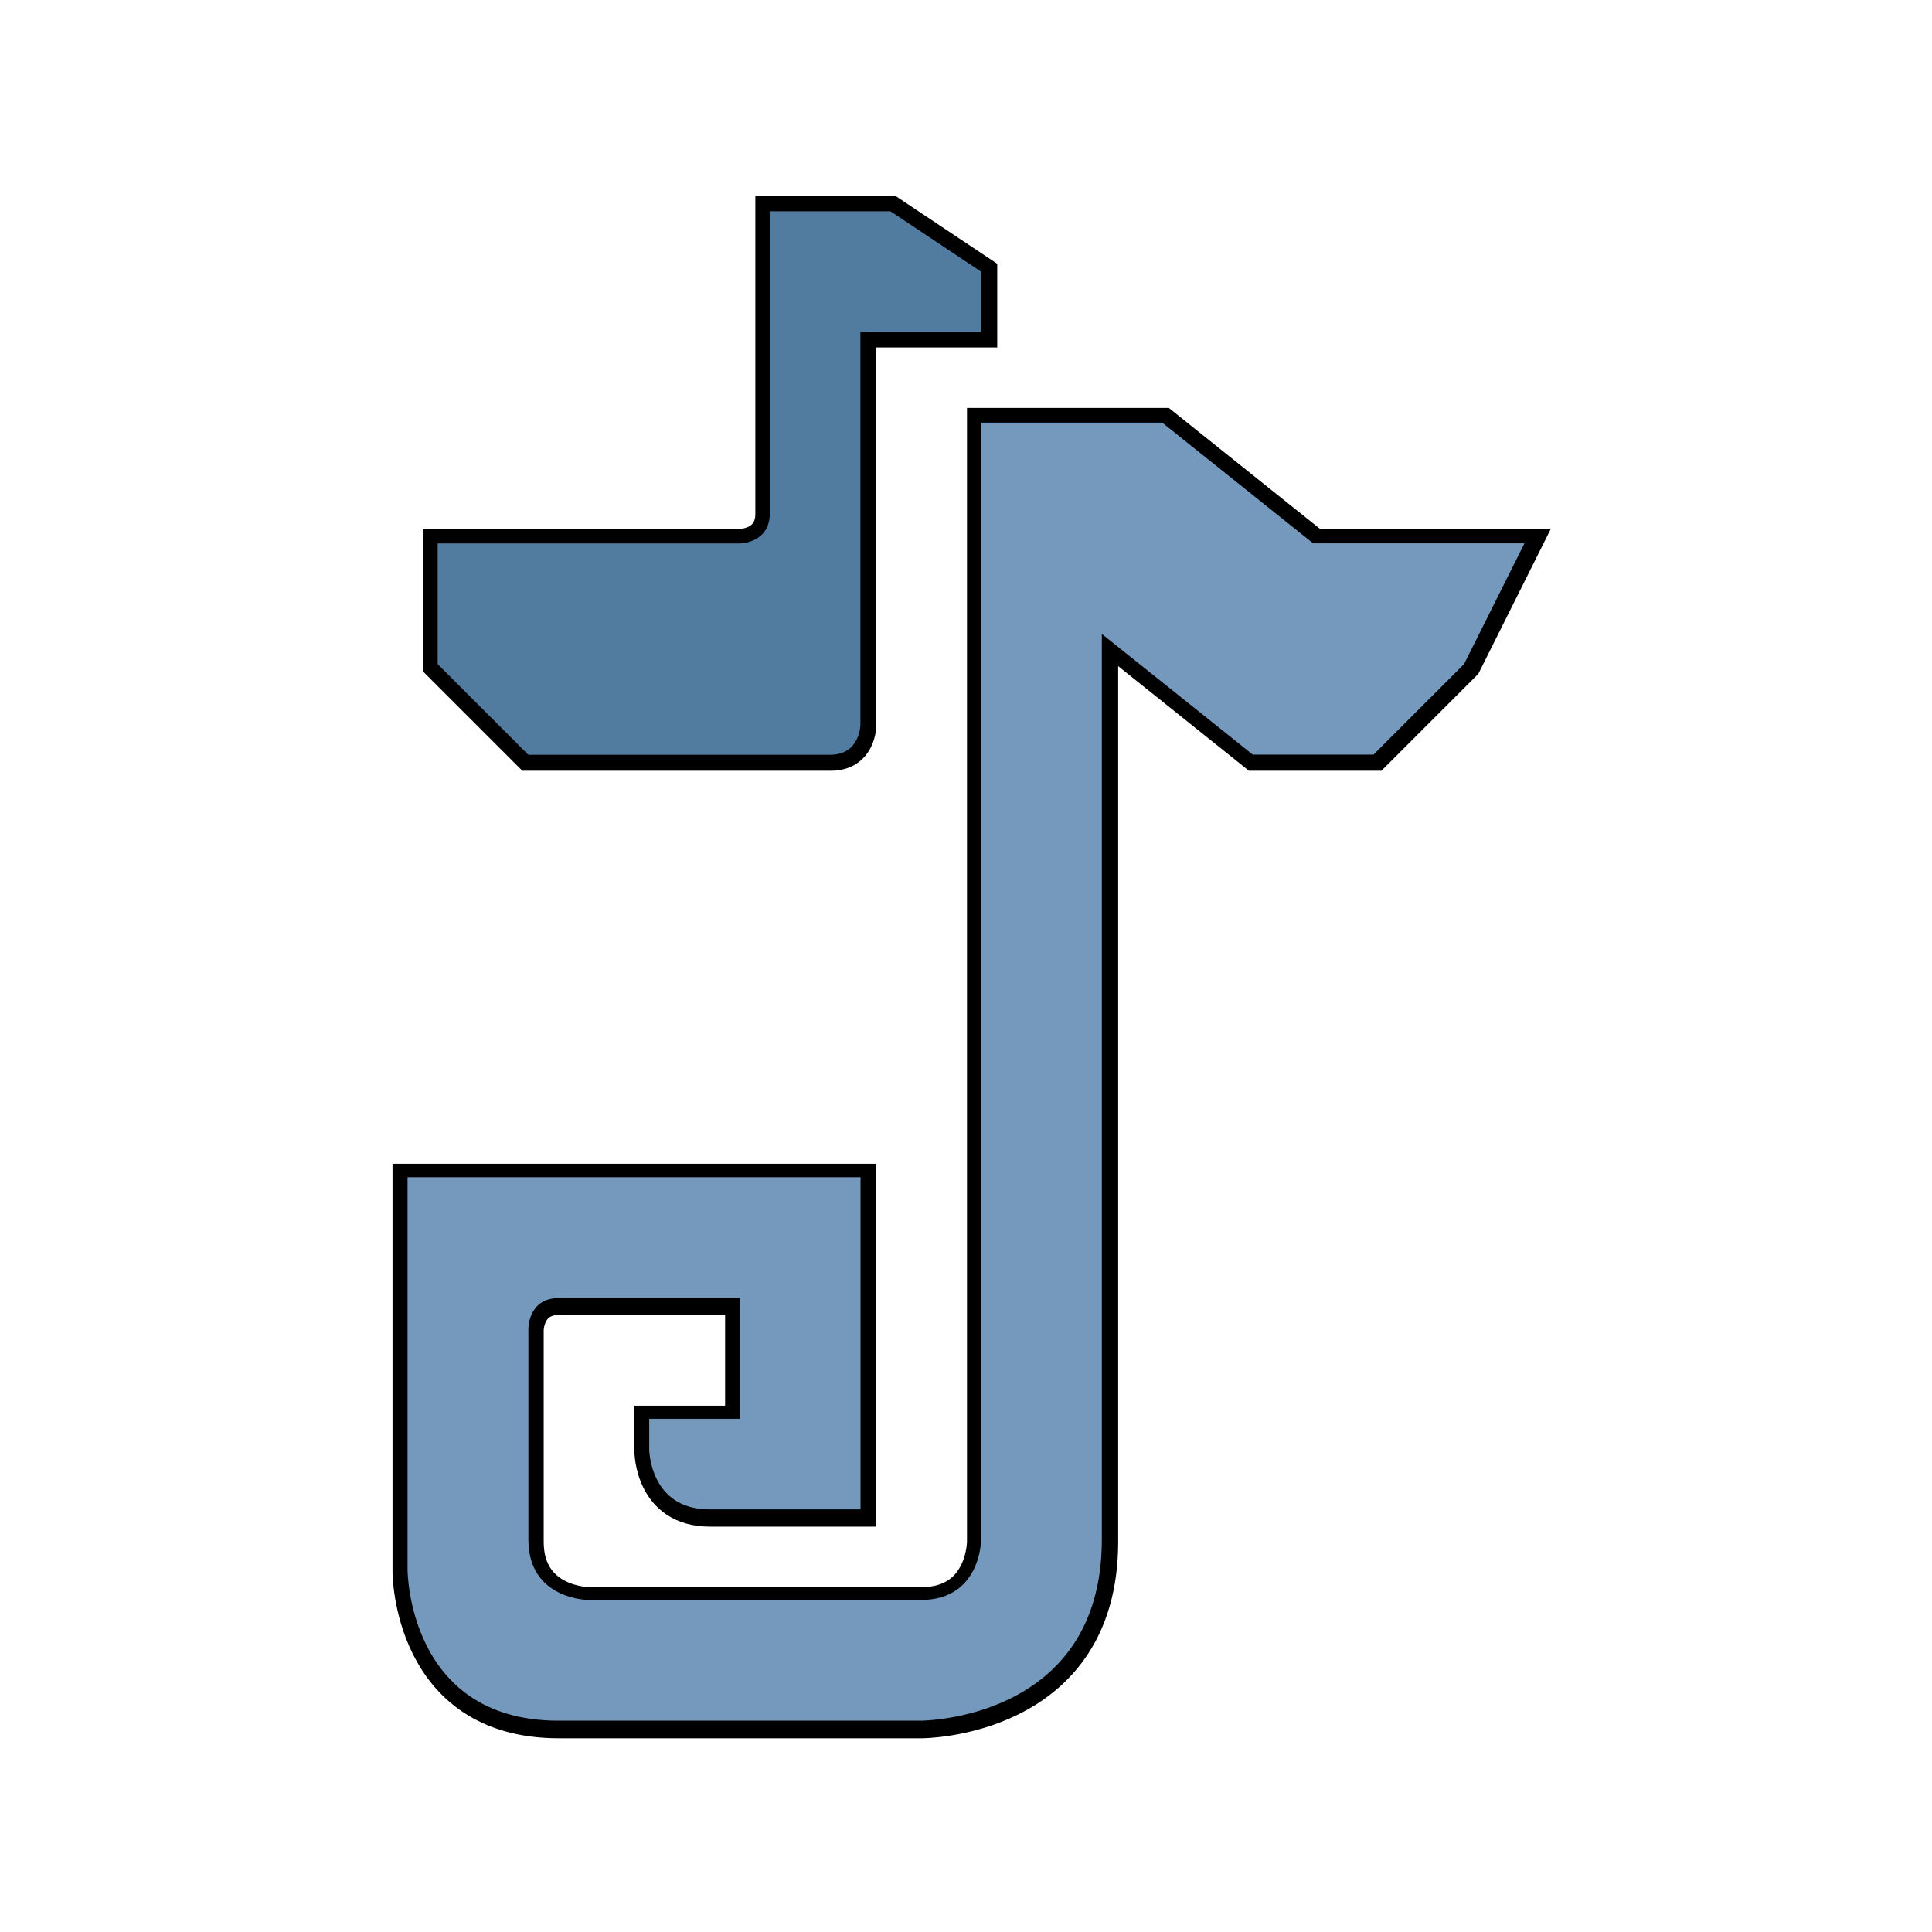
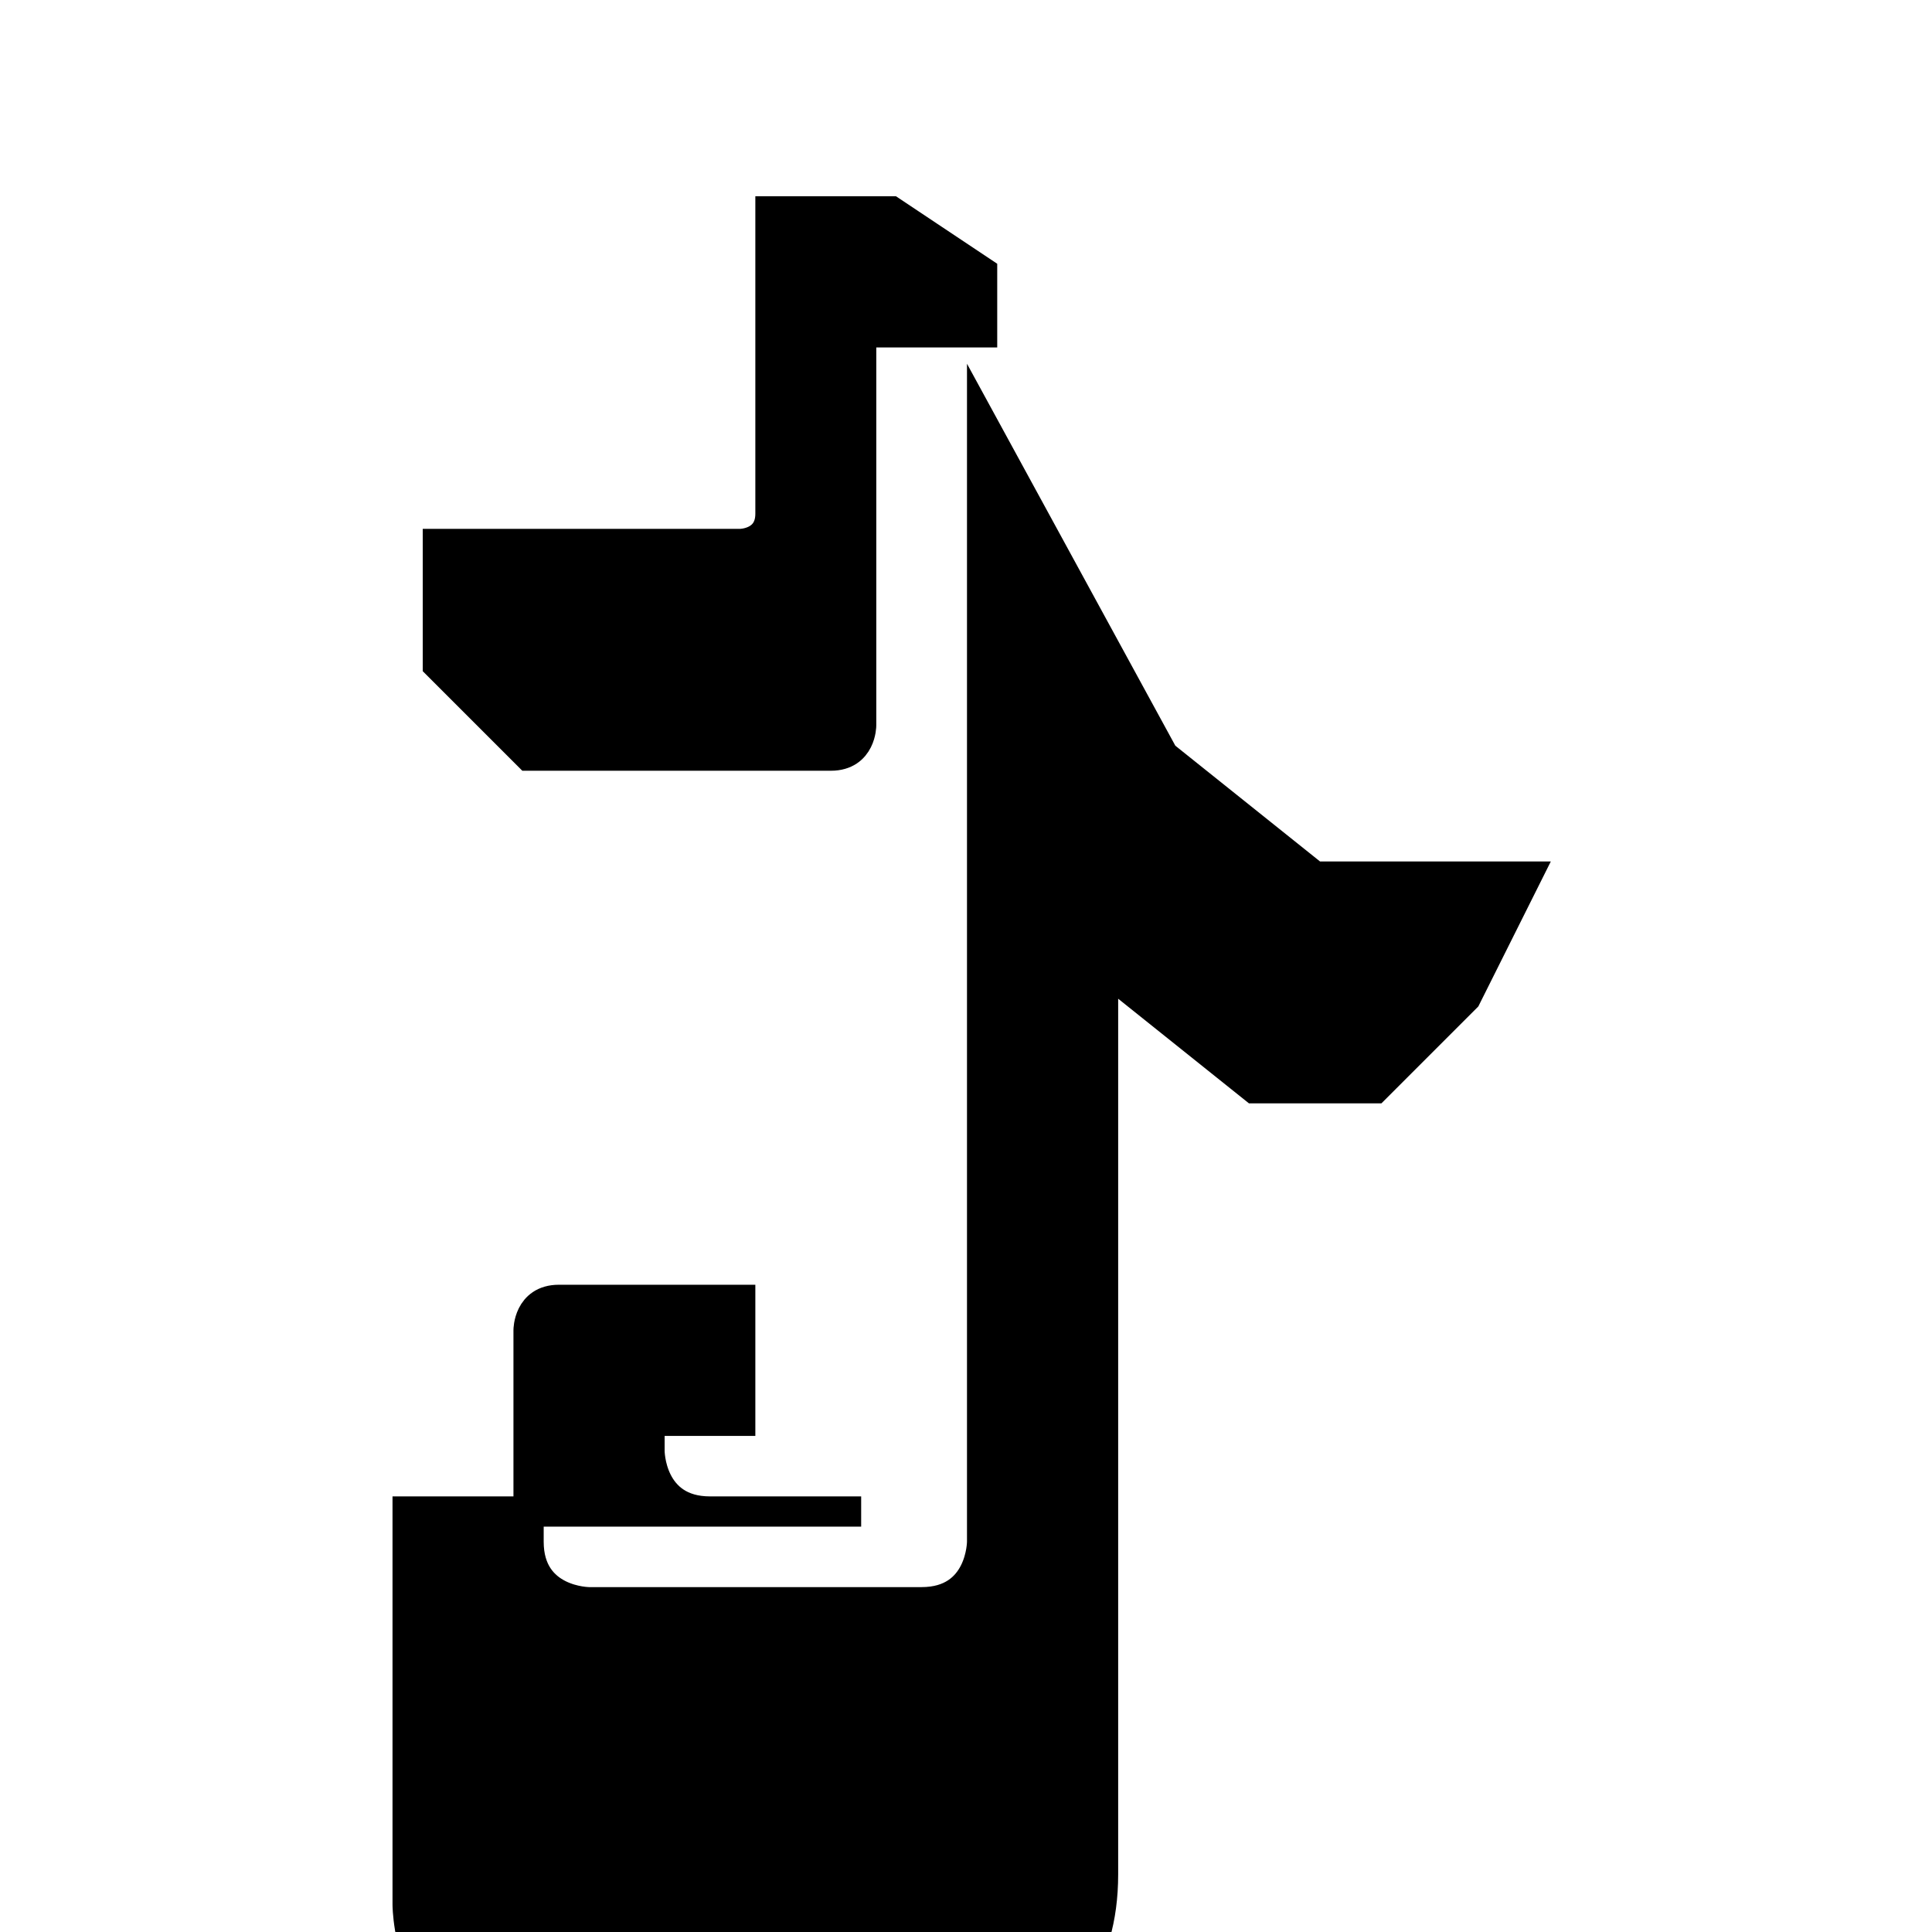
<svg xmlns="http://www.w3.org/2000/svg" xmlns:ns1="http://www.inkscape.org/namespaces/inkscape" xmlns:ns2="http://sodipodi.sourceforge.net/DTD/sodipodi-0.dtd" width="64" height="64" viewBox="0 0 16.933 16.933" version="1.1" id="svg1401" ns1:version="0.92.5 (2060ec1f9f, 2020-04-08)" ns2:docname="StatusEffect-Self Improvement S Icon MHWI.svg">
  <defs id="defs1395">
    <pattern y="0" x="0" height="6" width="6" patternUnits="userSpaceOnUse" id="EMFhbasepattern" />
    <pattern y="0" x="0" height="6" width="6" patternUnits="userSpaceOnUse" id="EMFhbasepattern-9" />
    <pattern y="0" x="0" height="6" width="6" patternUnits="userSpaceOnUse" id="EMFhbasepattern-4" />
    <pattern y="0" x="0" height="6" width="6" patternUnits="userSpaceOnUse" id="EMFhbasepattern-92" />
    <filter ns1:collect="always" style="color-interpolation-filters:sRGB" id="filter6865" x="-0.071" width="1.141" y="-0.052" height="1.104">
      <feGaussianBlur ns1:collect="always" stdDeviation="1.087" id="feGaussianBlur6867" />
    </filter>
  </defs>
  <ns2:namedview id="base" pagecolor="#ffffff" bordercolor="#666666" borderopacity="1.0" ns1:pageopacity="0.0" ns1:pageshadow="2" ns1:zoom="2.8" ns1:cx="20.223717" ns1:cy="44.277668" ns1:document-units="px" ns1:current-layer="layer1" showgrid="false" units="px" ns1:window-width="1920" ns1:window-height="1017" ns1:window-x="1912" ns1:window-y="-8" ns1:window-maximized="1" />
  <g ns1:label="Layer 1" ns1:groupmode="layer" id="layer1" transform="translate(0,-280.067)">
-     <path style="display:inline;fill:#000000;fill-opacity:1;stroke:#000000;stroke-width:1;stroke-linecap:butt;stroke-linejoin:miter;stroke-miterlimit:20;stroke-dasharray:none;stroke-opacity:1;filter:url(#filter6865)" d="m 14.61,2.61 v 10 c 0,1 -1,1 -1,1 h -10 v 4 l 3,3 h 10 c 1,0 1,-1 1,-1 v -13 h 4 v -2 l -3,-2 z m 7,7 v 37 c 0,0 -2e-6,2 -2,2 h -11 c 0,0 -2,0 -2,-2 v -7 c 0,0 -2e-6,-1 1,-1 h 6 v 4 h -3 v 1 c 0,0 3e-6,2 2,2 h 5 v -11 h -15 v 13 c 0,0 -10e-7,5 5,5 h 12 c 0,0 6,0 6,-6 v -30 l 5,4 h 4 l 3,-3 2,-4 h -7 l -5,-4 z" id="path4037-1" ns1:connector-curvature="0" transform="matrix(0.265,0,0,0.265,2.881,281.228)" />
-     <path style="display:inline;fill:#7599bd;fill-opacity:1;stroke:none;stroke-width:0.265px;stroke-linecap:butt;stroke-linejoin:miter;stroke-opacity:1" d="m 13.361,284.829 h -1.852 l -1.323,-1.058 H 8.599 v 9.79 c 0,0 0,0.529 -0.529,0.529 -0.529,0 -2.91,0 -2.91,0 0,0 -0.529,0 -0.529,-0.529 0,-0.529 0,-1.852 0,-1.852 0,0 0,-0.265 0.265,-0.265 0.265,0 1.588,0 1.588,0 v 1.058 h -0.794 v 0.265 c 0,0 0,0.529 0.529,0.529 0.529,0 1.323,0 1.323,0 V 290.385 H 3.572 v 3.44 c 0,0 0,1.323 1.323,1.323 1.323,0 3.175,0 3.175,0 0,0 1.587,0 1.587,-1.587 0,-1.587 0,-7.938 0,-7.938 l 1.323,1.058 h 1.058 l 0.794,-0.794 z" id="path4037" ns1:connector-curvature="0" />
-     <path style="display:inline;fill:#527ba0;fill-opacity:1;stroke:none;stroke-width:0.265px;stroke-linecap:butt;stroke-linejoin:miter;stroke-opacity:1" d="M 8.599,282.977 H 7.541 v 3.44 c 0,0 0,0.265 -0.265,0.265 -0.265,0 -2.646,0 -2.646,0 l -0.794,-0.794 v -1.058 h 2.646 c 0,0 0.265,0 0.265,-0.265 0,-0.265 0,-2.646 0,-2.646 h 1.058 l 0.794,0.529 z" id="path4039" ns1:connector-curvature="0" />
+     <path style="display:inline;fill:#000000;fill-opacity:1;stroke:#000000;stroke-width:1;stroke-linecap:butt;stroke-linejoin:miter;stroke-miterlimit:20;stroke-dasharray:none;stroke-opacity:1;filter:url(#filter6865)" d="m 14.61,2.61 v 10 c 0,1 -1,1 -1,1 h -10 v 4 l 3,3 h 10 c 1,0 1,-1 1,-1 v -13 h 4 v -2 l -3,-2 z m 7,7 v 37 c 0,0 -2e-6,2 -2,2 h -11 c 0,0 -2,0 -2,-2 v -7 c 0,0 -2e-6,-1 1,-1 h 6 v 4 h -3 v 1 c 0,0 3e-6,2 2,2 h 5 h -15 v 13 c 0,0 -10e-7,5 5,5 h 12 c 0,0 6,0 6,-6 v -30 l 5,4 h 4 l 3,-3 2,-4 h -7 l -5,-4 z" id="path4037-1" ns1:connector-curvature="0" transform="matrix(0.265,0,0,0.265,2.881,281.228)" />
  </g>
</svg>